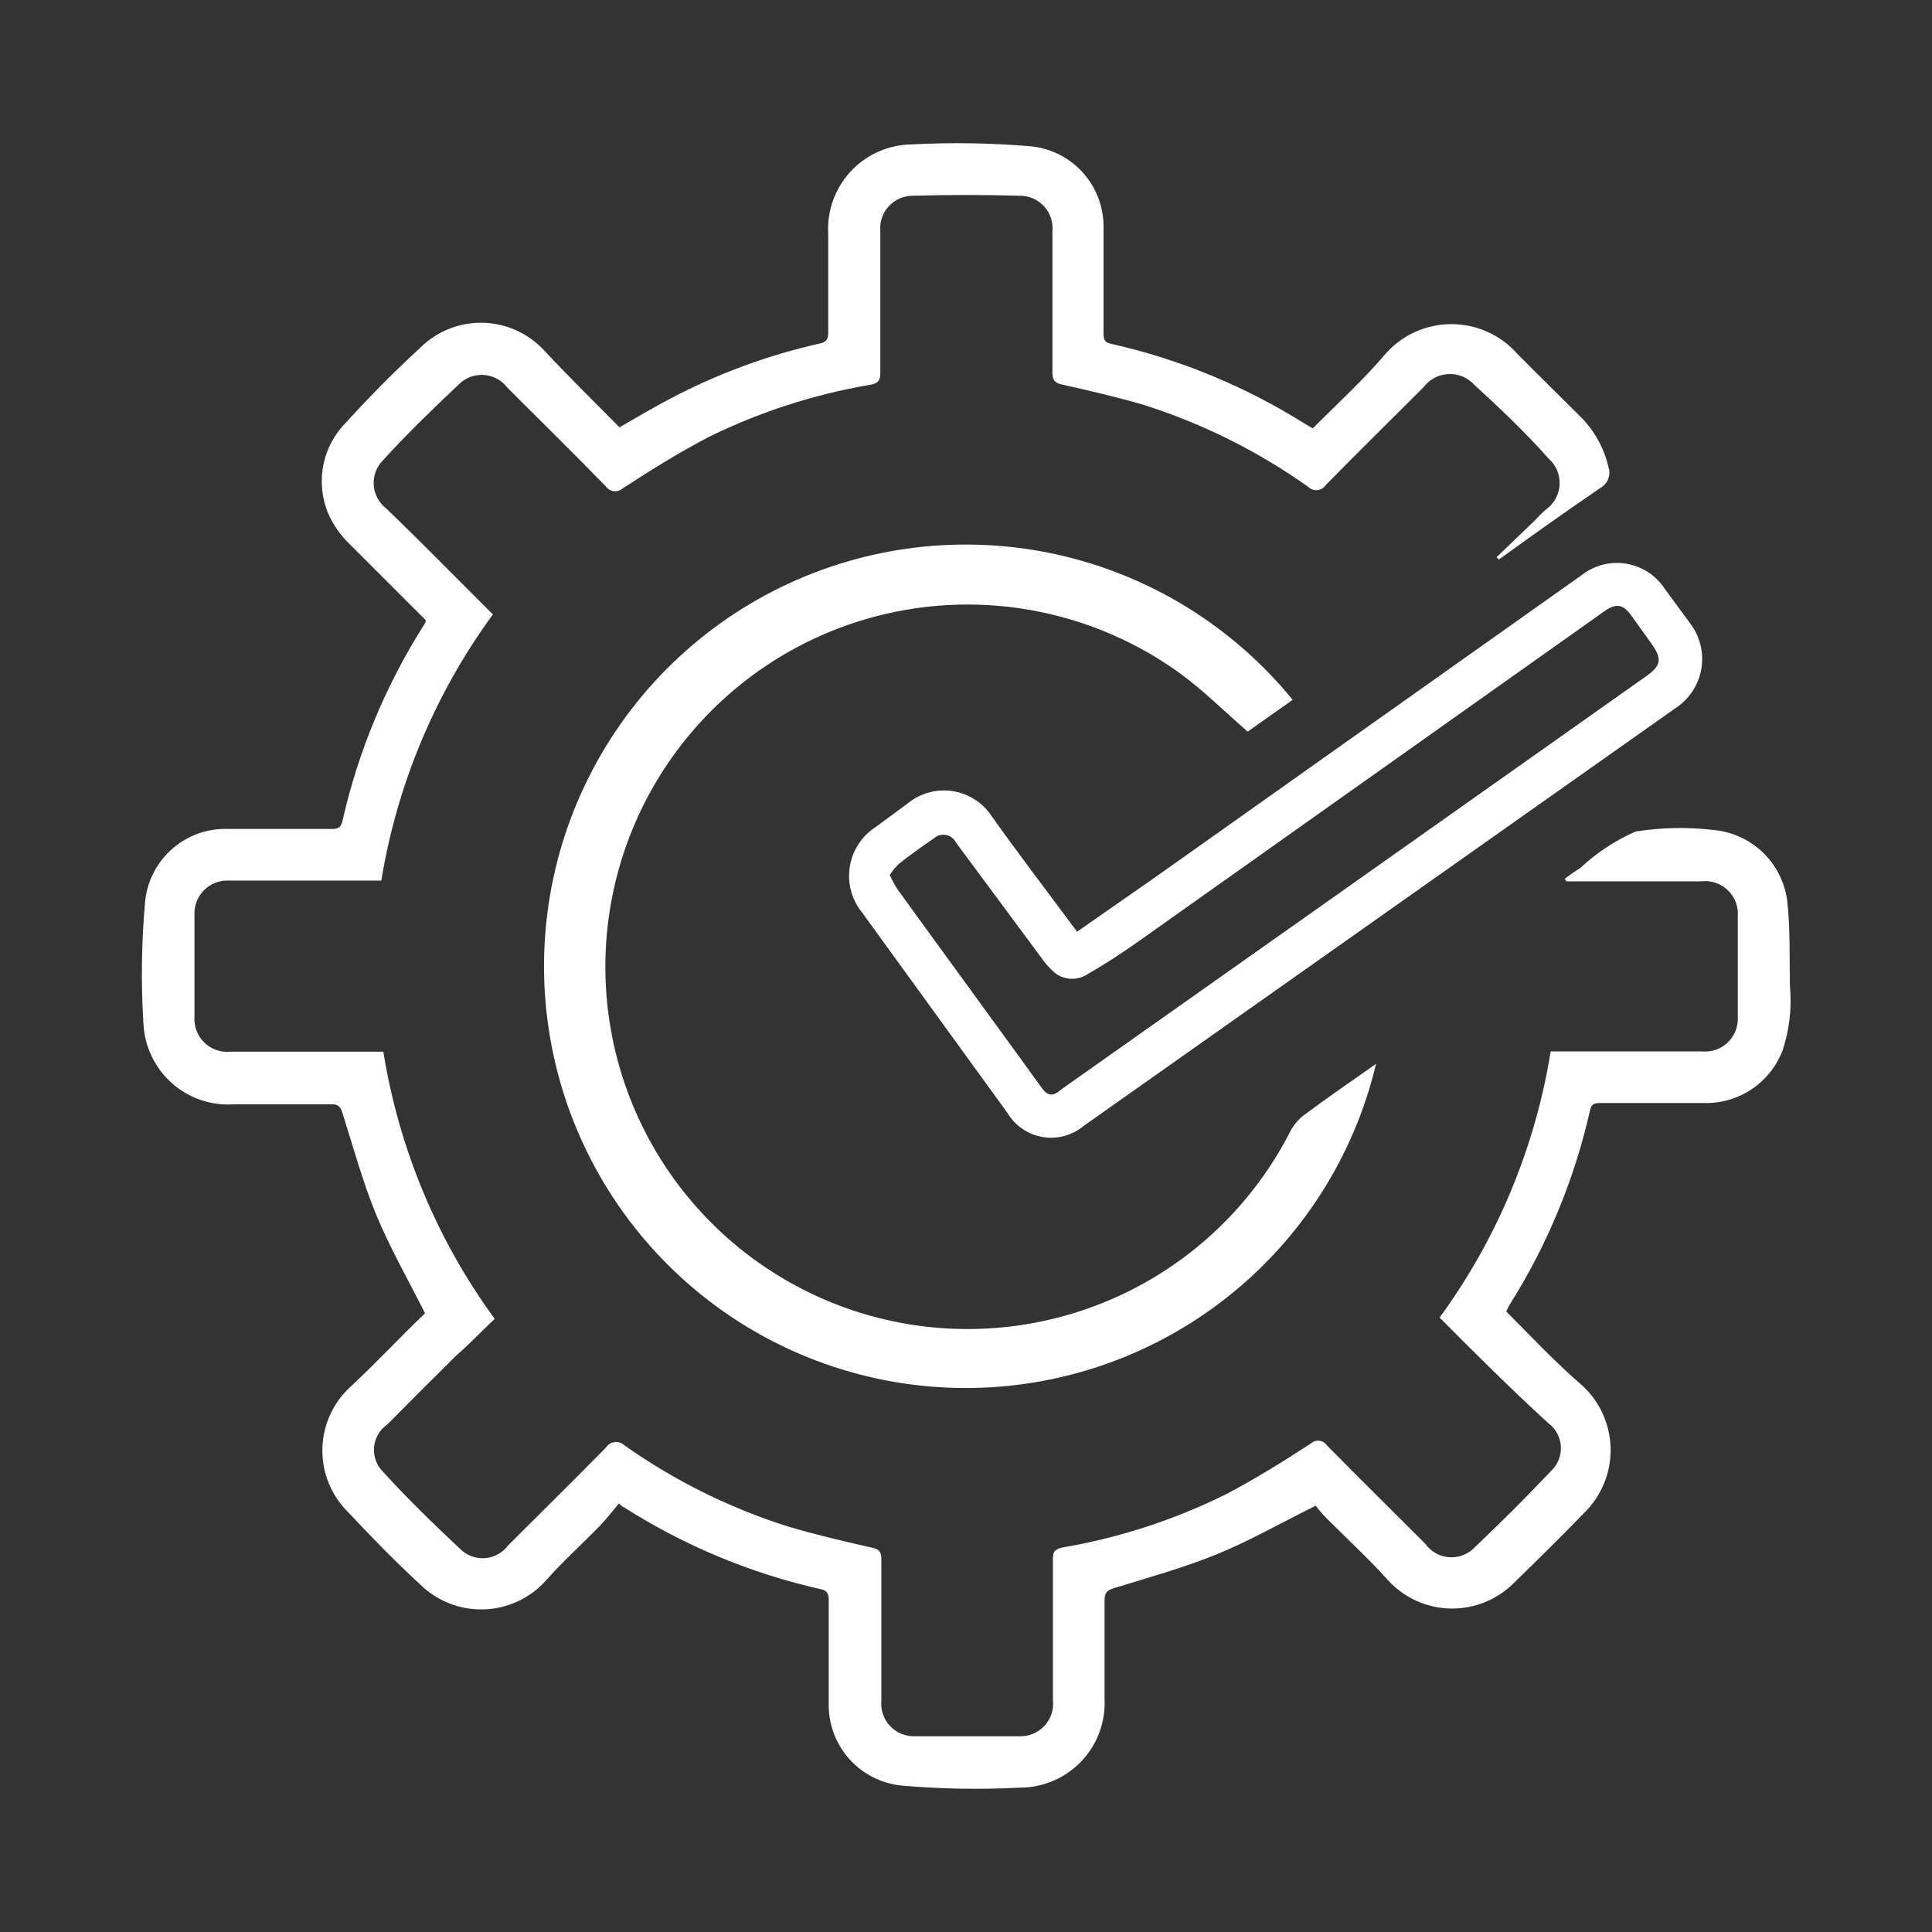
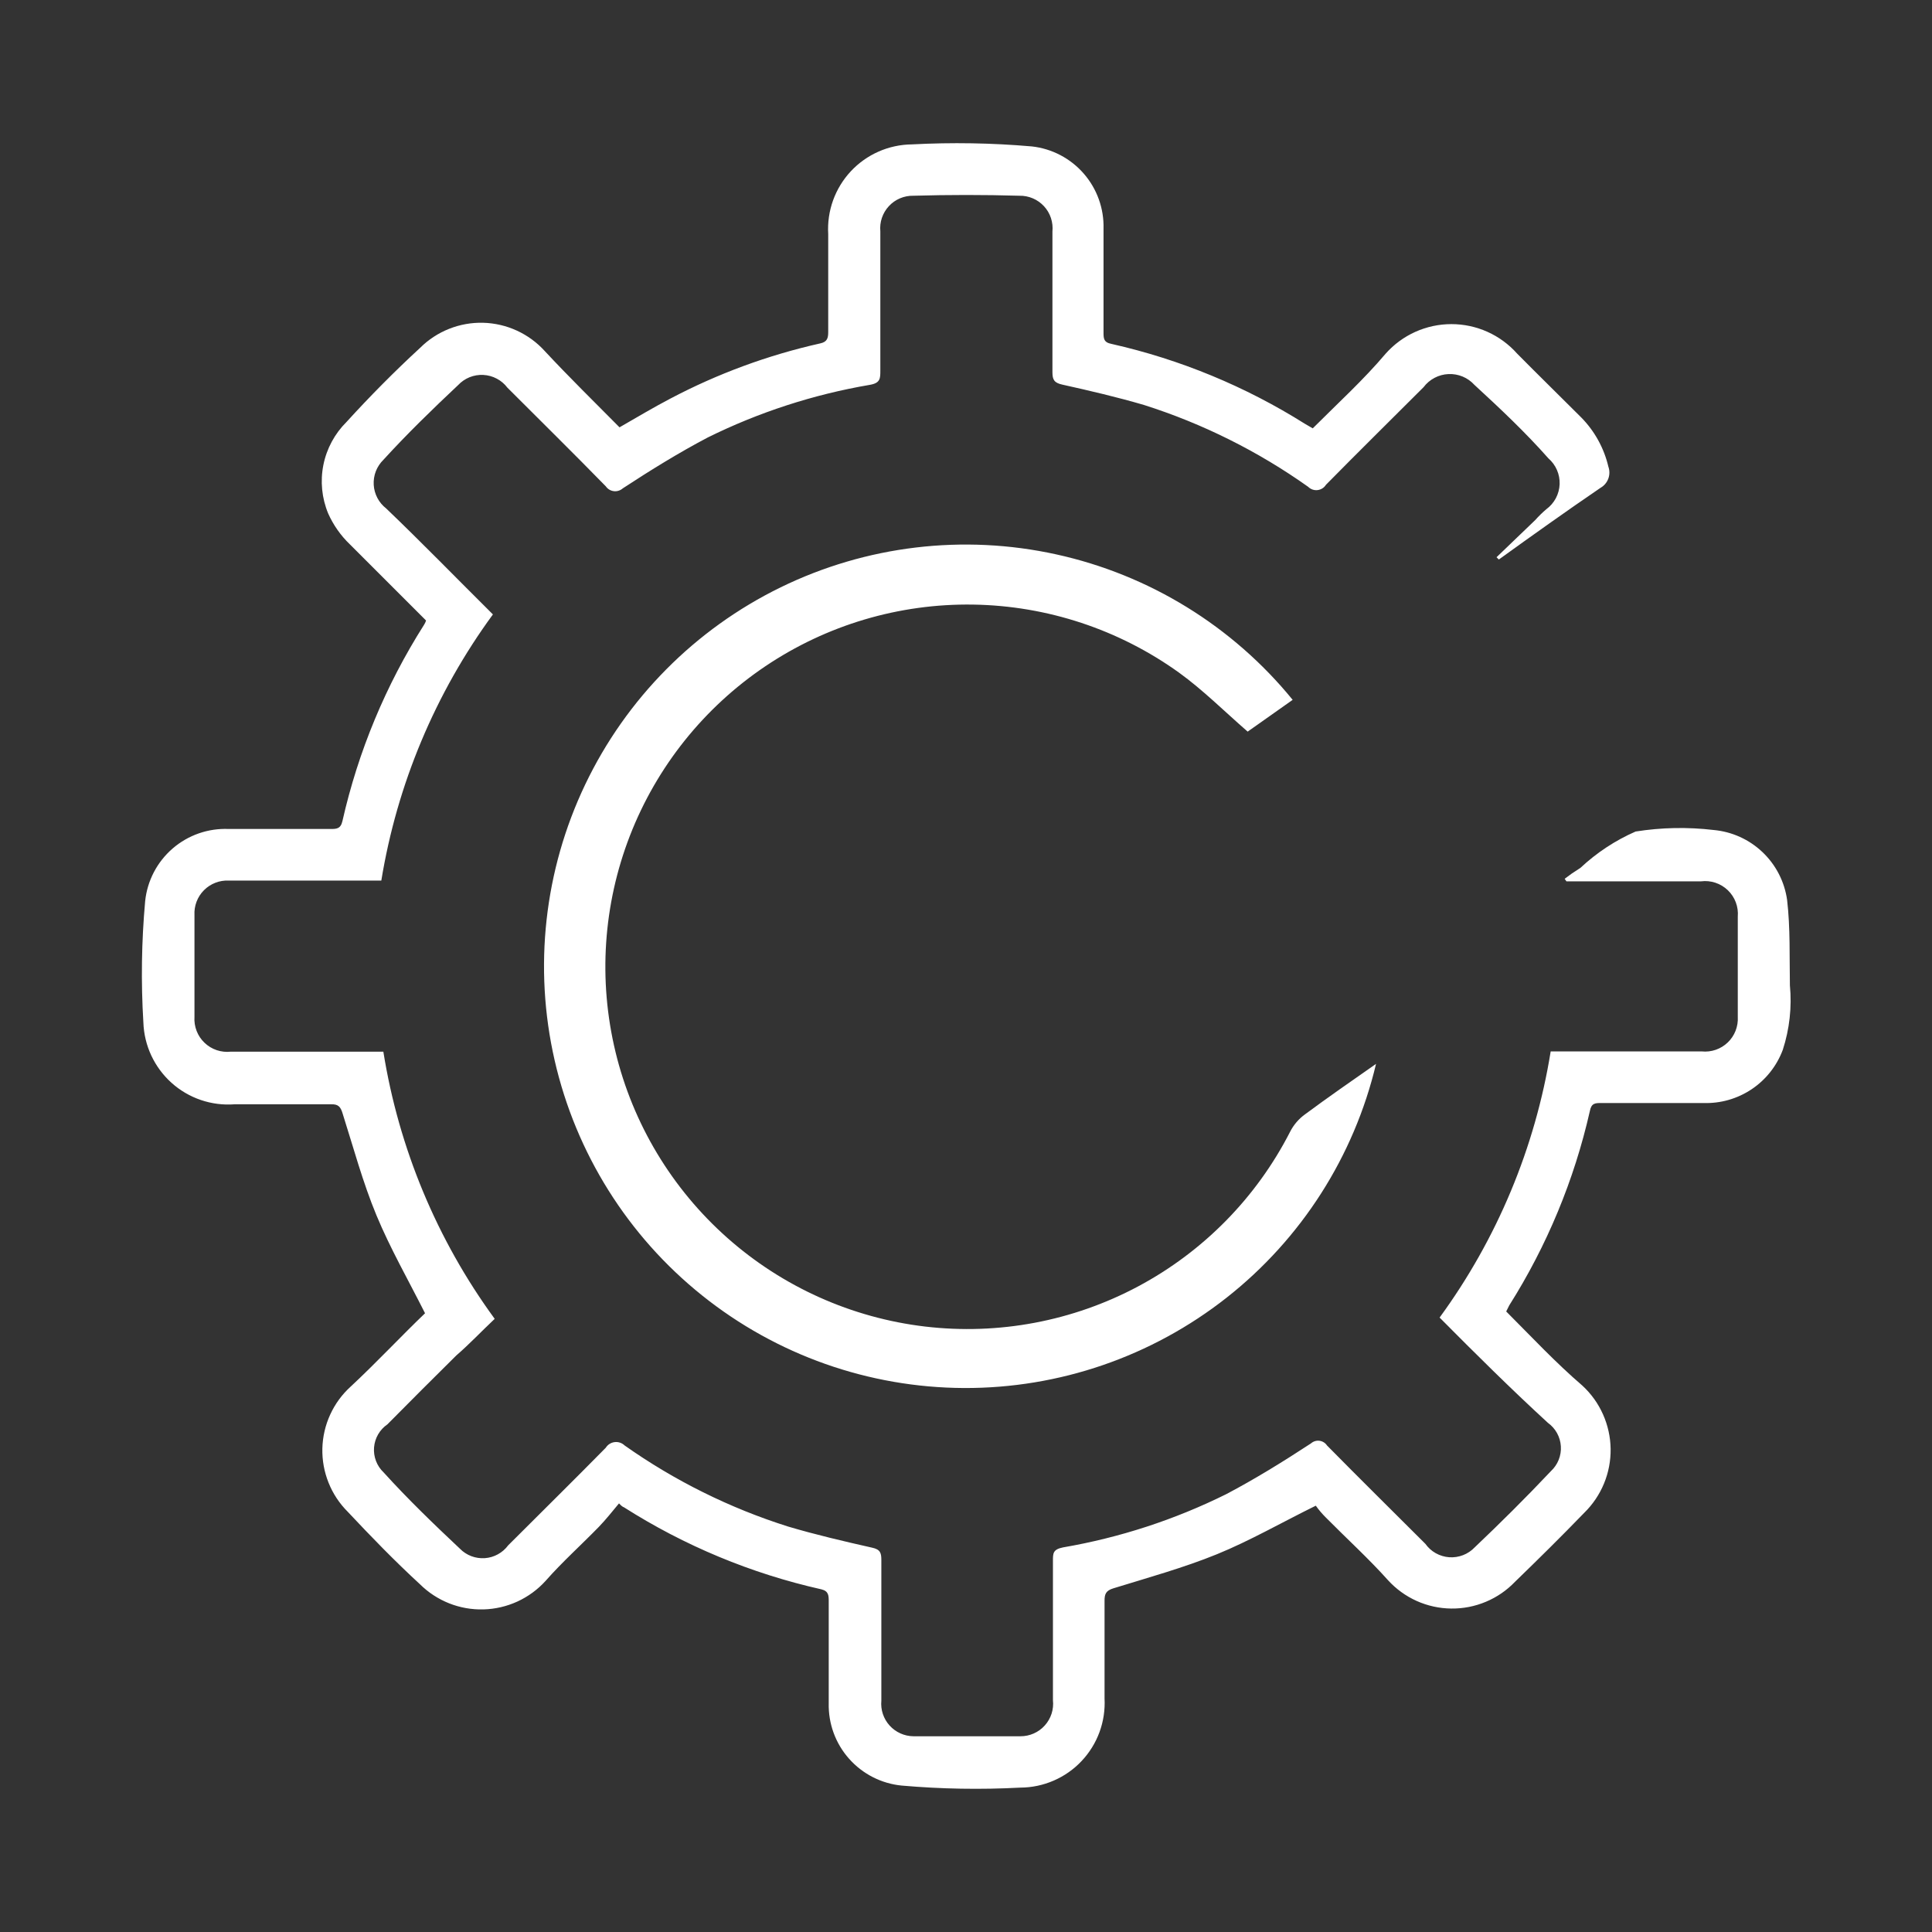
<svg xmlns="http://www.w3.org/2000/svg" width="76" height="76" viewBox="0 0 76 76" fill="none">
  <rect x="0" y="0" width="76" height="76" fill="#333333" stroke="none" />
  <path d="M56.63 51.83C58.892 48.734 60.39 45.146 61 41.36H66.94C67.126 41.379 67.314 41.358 67.491 41.297C67.668 41.236 67.829 41.138 67.965 41.008C68.1 40.879 68.205 40.722 68.273 40.548C68.341 40.373 68.371 40.187 68.36 40C68.36 38.68 68.36 37.37 68.36 36.06C68.376 35.868 68.35 35.675 68.282 35.495C68.214 35.314 68.106 35.151 67.967 35.018C67.828 34.885 67.661 34.784 67.478 34.724C67.295 34.664 67.101 34.645 66.91 34.67H61.62L61.55 34.57L61.82 34.37L62.17 34.14C62.807 33.544 63.541 33.06 64.34 32.71C65.356 32.549 66.389 32.529 67.41 32.65C68.131 32.715 68.809 33.022 69.334 33.522C69.859 34.021 70.199 34.683 70.3 35.4C70.43 36.51 70.39 37.64 70.41 38.76C70.492 39.617 70.396 40.481 70.13 41.3C69.893 41.932 69.464 42.475 68.902 42.85C68.34 43.225 67.675 43.414 67 43.39H63C62.75 43.39 62.6 43.39 62.54 43.71C61.926 46.418 60.854 49.002 59.37 51.35L59.25 51.59C60.25 52.59 61.18 53.59 62.25 54.51C62.593 54.827 62.869 55.211 63.059 55.639C63.249 56.066 63.351 56.527 63.358 56.995C63.364 57.462 63.276 57.927 63.097 58.359C62.919 58.791 62.654 59.183 62.32 59.51C61.43 60.43 60.52 61.33 59.6 62.22C59.276 62.559 58.886 62.828 58.453 63.009C58.021 63.191 57.556 63.282 57.087 63.276C56.618 63.271 56.155 63.169 55.727 62.977C55.3 62.785 54.916 62.507 54.6 62.16C53.83 61.3 52.97 60.52 52.16 59.7C52.013 59.555 51.88 59.398 51.76 59.23C50.4 59.9 49.17 60.61 47.87 61.14C46.57 61.67 45.16 62.06 43.8 62.48C43.5 62.57 43.45 62.71 43.45 62.97C43.45 64.25 43.45 65.53 43.45 66.81C43.474 67.26 43.407 67.711 43.252 68.135C43.097 68.559 42.857 68.946 42.547 69.275C42.238 69.603 41.865 69.865 41.451 70.044C41.037 70.224 40.591 70.318 40.14 70.32C38.583 70.403 37.023 70.376 35.47 70.24C34.671 70.162 33.931 69.784 33.399 69.183C32.866 68.583 32.581 67.802 32.6 67C32.6 65.68 32.6 64.35 32.6 63C32.6 62.77 32.6 62.59 32.31 62.52C29.553 61.901 26.924 60.808 24.54 59.29C24.54 59.29 24.49 59.29 24.35 59.14C24.09 59.45 23.84 59.77 23.56 60.06C22.87 60.77 22.12 61.44 21.46 62.19C21.15 62.532 20.773 62.807 20.354 63C19.934 63.192 19.479 63.298 19.018 63.31C18.556 63.322 18.097 63.241 17.668 63.071C17.238 62.9 16.848 62.645 16.52 62.32C15.52 61.4 14.6 60.45 13.68 59.47C13.353 59.144 13.096 58.755 12.925 58.327C12.753 57.899 12.67 57.44 12.681 56.979C12.693 56.518 12.797 56.064 12.99 55.645C13.182 55.225 13.458 54.849 13.8 54.54C14.8 53.61 15.8 52.54 16.72 51.66C16.06 50.35 15.35 49.11 14.81 47.81C14.27 46.51 13.9 45.13 13.48 43.81C13.4 43.54 13.31 43.43 13.02 43.44C11.75 43.44 10.49 43.44 9.23 43.44C8.781 43.474 8.329 43.417 7.903 43.272C7.476 43.127 7.083 42.897 6.748 42.596C6.413 42.295 6.142 41.929 5.951 41.521C5.761 41.113 5.655 40.67 5.64 40.22C5.543 38.63 5.567 37.036 5.71 35.45C5.793 34.647 6.18 33.905 6.792 33.377C7.403 32.849 8.193 32.575 9 32.61H13C13.23 32.61 13.4 32.61 13.47 32.3C14.089 29.561 15.175 26.95 16.68 24.58C16.714 24.527 16.741 24.47 16.76 24.41C15.76 23.41 14.76 22.41 13.76 21.41C13.401 21.065 13.113 20.654 12.91 20.2C12.659 19.596 12.593 18.931 12.721 18.29C12.849 17.649 13.166 17.061 13.63 16.6C14.54 15.6 15.53 14.6 16.53 13.68C16.855 13.357 17.242 13.104 17.668 12.935C18.094 12.766 18.55 12.685 19.008 12.697C19.466 12.71 19.916 12.814 20.333 13.006C20.749 13.197 21.122 13.47 21.43 13.81C22.36 14.81 23.38 15.81 24.37 16.81C25.05 16.42 25.7 16.03 26.37 15.68C28.229 14.7 30.209 13.97 32.26 13.51C32.55 13.45 32.58 13.29 32.58 13.05C32.58 11.77 32.58 10.49 32.58 9.21C32.553 8.759 32.618 8.308 32.77 7.883C32.923 7.459 33.16 7.069 33.468 6.739C33.776 6.409 34.147 6.145 34.56 5.963C34.973 5.781 35.419 5.685 35.87 5.68C37.443 5.597 39.02 5.623 40.59 5.76C41.381 5.847 42.11 6.229 42.632 6.829C43.155 7.43 43.432 8.204 43.41 9C43.41 10.35 43.41 11.71 43.41 13.07C43.41 13.31 43.41 13.47 43.73 13.53C46.423 14.138 48.993 15.2 51.33 16.67L51.64 16.85C52.64 15.85 53.64 14.94 54.51 13.91C54.835 13.545 55.233 13.253 55.678 13.053C56.124 12.853 56.607 12.75 57.095 12.75C57.583 12.75 58.066 12.853 58.512 13.053C58.957 13.253 59.355 13.545 59.68 13.91C60.51 14.75 61.36 15.58 62.2 16.42C62.728 16.956 63.098 17.627 63.27 18.36C63.324 18.513 63.322 18.68 63.266 18.831C63.209 18.983 63.101 19.11 62.96 19.19C61.61 20.11 60.28 21.06 58.96 22.01L58.87 21.92L60.39 20.46C60.526 20.307 60.673 20.163 60.83 20.03C60.985 19.916 61.112 19.769 61.203 19.599C61.293 19.429 61.344 19.241 61.352 19.049C61.359 18.857 61.324 18.666 61.247 18.489C61.171 18.313 61.055 18.156 60.91 18.03C60 17 59 16.06 58 15.14C57.871 14.998 57.713 14.887 57.537 14.813C57.36 14.74 57.17 14.706 56.979 14.715C56.788 14.723 56.601 14.774 56.432 14.863C56.263 14.952 56.115 15.077 56 15.23C54.72 16.51 53.43 17.78 52.16 19.07C52.124 19.127 52.076 19.176 52.019 19.212C51.961 19.248 51.897 19.271 51.829 19.279C51.762 19.287 51.694 19.279 51.63 19.257C51.566 19.234 51.508 19.198 51.46 19.15C49.486 17.749 47.307 16.663 45 15.93C43.94 15.62 42.87 15.37 41.79 15.13C41.47 15.06 41.4 14.94 41.4 14.64C41.4 12.8 41.4 10.95 41.4 9.11C41.418 8.93 41.398 8.747 41.341 8.575C41.284 8.403 41.191 8.245 41.068 8.112C40.945 7.979 40.795 7.873 40.628 7.802C40.461 7.731 40.281 7.696 40.1 7.7C38.707 7.66 37.317 7.66 35.93 7.7C35.75 7.696 35.571 7.731 35.404 7.801C35.238 7.872 35.089 7.976 34.966 8.109C34.844 8.241 34.75 8.398 34.692 8.568C34.634 8.739 34.613 8.92 34.63 9.1C34.63 10.93 34.63 12.75 34.63 14.58C34.63 14.89 34.63 15.07 34.21 15.14C31.998 15.518 29.852 16.215 27.84 17.21C26.7 17.81 25.6 18.49 24.5 19.21C24.452 19.252 24.396 19.284 24.335 19.303C24.274 19.323 24.21 19.329 24.147 19.321C24.084 19.314 24.023 19.293 23.968 19.26C23.913 19.227 23.866 19.182 23.83 19.13C22.55 17.82 21.25 16.54 19.96 15.25C19.848 15.102 19.706 14.981 19.542 14.895C19.378 14.808 19.198 14.758 19.013 14.749C18.828 14.739 18.644 14.77 18.472 14.839C18.301 14.909 18.146 15.015 18.02 15.15C17.02 16.09 16.02 17.06 15.08 18.09C14.951 18.217 14.85 18.37 14.784 18.539C14.719 18.708 14.691 18.889 14.701 19.07C14.711 19.251 14.761 19.427 14.845 19.588C14.929 19.748 15.047 19.889 15.19 20C16.6 21.35 17.96 22.75 19.39 24.17C17.123 27.266 15.619 30.853 15 34.64H9C8.82 34.631 8.639 34.66 8.471 34.726C8.303 34.791 8.15 34.891 8.022 35.02C7.895 35.148 7.796 35.301 7.732 35.47C7.668 35.639 7.64 35.819 7.65 36C7.65 37.33 7.65 38.65 7.65 40C7.637 40.188 7.666 40.377 7.734 40.553C7.802 40.73 7.908 40.889 8.045 41.019C8.181 41.15 8.344 41.249 8.523 41.31C8.702 41.37 8.892 41.391 9.08 41.37H15.08C15.688 45.17 17.189 48.773 19.46 51.88C18.94 52.37 18.46 52.88 17.95 53.32C17.04 54.22 16.14 55.12 15.24 56.03C15.09 56.133 14.965 56.268 14.874 56.425C14.783 56.582 14.729 56.758 14.714 56.939C14.7 57.12 14.726 57.302 14.791 57.472C14.856 57.642 14.958 57.795 15.09 57.92C16.04 58.97 17.09 59.98 18.09 60.92C18.216 61.05 18.37 61.15 18.539 61.215C18.708 61.279 18.889 61.306 19.07 61.294C19.251 61.282 19.427 61.23 19.585 61.143C19.744 61.056 19.882 60.936 19.99 60.79C21.27 59.51 22.56 58.24 23.83 56.95C23.868 56.889 23.919 56.838 23.979 56.8C24.04 56.762 24.108 56.737 24.178 56.729C24.249 56.72 24.321 56.727 24.389 56.75C24.457 56.773 24.519 56.81 24.57 56.86C26.536 58.248 28.705 59.324 31 60.05C32.08 60.37 33.19 60.63 34.3 60.88C34.64 60.95 34.67 61.1 34.67 61.38C34.67 63.22 34.67 65.06 34.67 66.9C34.653 67.076 34.673 67.254 34.729 67.422C34.785 67.59 34.874 67.745 34.993 67.876C35.111 68.008 35.256 68.113 35.417 68.186C35.578 68.259 35.753 68.298 35.93 68.3C37.33 68.3 38.74 68.3 40.14 68.3C40.321 68.301 40.499 68.264 40.664 68.191C40.83 68.118 40.977 68.011 41.098 67.877C41.219 67.743 41.31 67.585 41.366 67.413C41.421 67.241 41.44 67.059 41.42 66.88C41.42 65.06 41.42 63.23 41.42 61.4C41.42 61.1 41.42 60.95 41.82 60.87C44.046 60.487 46.206 59.783 48.23 58.78C49.37 58.18 50.47 57.5 51.57 56.78C51.615 56.74 51.668 56.71 51.725 56.692C51.783 56.674 51.843 56.668 51.903 56.676C51.963 56.684 52.02 56.704 52.072 56.736C52.123 56.767 52.167 56.81 52.2 56.86C53.48 58.16 54.78 59.44 56.07 60.73C56.178 60.882 56.317 61.008 56.479 61.099C56.641 61.19 56.822 61.244 57.007 61.258C57.192 61.271 57.379 61.243 57.552 61.176C57.725 61.109 57.882 61.005 58.01 60.87C59.01 59.92 60.01 58.93 61.01 57.87C61.143 57.746 61.248 57.594 61.315 57.425C61.383 57.255 61.412 57.073 61.4 56.892C61.389 56.71 61.337 56.533 61.249 56.373C61.16 56.214 61.038 56.076 60.89 55.97C59.44 54.64 58.05 53.26 56.63 51.83Z" fill="white" />
-   <path d="M42.37 36.65L45.37 34.56L62.21 22.63C62.456 22.435 62.741 22.294 63.045 22.215C63.35 22.137 63.667 22.123 63.977 22.175C64.287 22.227 64.582 22.343 64.845 22.516C65.107 22.689 65.33 22.915 65.5 23.18L66.5 24.54C66.688 24.792 66.823 25.08 66.896 25.386C66.969 25.692 66.978 26.01 66.924 26.32C66.87 26.63 66.752 26.926 66.58 27.189C66.407 27.452 66.183 27.677 65.92 27.85L42.63 44.29C42.408 44.475 42.148 44.611 41.869 44.686C41.59 44.761 41.297 44.775 41.012 44.727C40.727 44.678 40.456 44.569 40.217 44.405C39.978 44.242 39.778 44.028 39.63 43.78L33.93 35.92C33.723 35.671 33.571 35.38 33.484 35.068C33.397 34.756 33.377 34.428 33.427 34.108C33.476 33.787 33.592 33.481 33.769 33.209C33.945 32.937 34.177 32.706 34.45 32.53L35.7 31.61C35.944 31.408 36.229 31.26 36.535 31.176C36.841 31.091 37.161 31.073 37.474 31.121C37.788 31.169 38.087 31.283 38.354 31.455C38.62 31.627 38.847 31.854 39.02 32.12C40.02 33.53 41.11 34.95 42.15 36.36L42.37 36.65ZM35 34.42C35.089 34.617 35.192 34.808 35.31 34.99C37.19 37.59 39.09 40.18 40.97 42.78C41.18 43.08 41.38 43.15 41.67 42.92C41.77 42.83 41.88 42.77 41.98 42.69L53.58 34.5L64.8 26.57C65.33 26.19 65.38 25.91 65 25.37L64.19 24.24C63.85 23.76 63.58 23.71 63.09 24.06L44.83 37C44.19 37.45 43.54 37.89 42.83 38.29C42.64 38.429 42.41 38.504 42.175 38.504C41.94 38.504 41.71 38.429 41.52 38.29C41.293 38.099 41.094 37.877 40.93 37.63L37.61 33.15C37.571 33.071 37.515 33.002 37.444 32.949C37.374 32.895 37.292 32.86 37.206 32.844C37.119 32.828 37.03 32.834 36.945 32.859C36.861 32.884 36.784 32.929 36.72 32.99C36.25 33.31 35.79 33.64 35.35 33.99C35.218 34.12 35.1 34.264 35 34.42Z" fill="white" />
  <path d="M54.13 41.85C53.264 45.493 51.191 48.735 48.248 51.05C45.305 53.365 41.665 54.617 37.921 54.601C34.177 54.585 30.548 53.304 27.625 50.964C24.701 48.625 22.655 45.365 21.819 41.715C20.983 38.065 21.407 34.24 23.02 30.861C24.634 27.483 27.343 24.749 30.707 23.105C34.071 21.462 37.893 21.004 41.55 21.808C45.207 22.611 48.485 24.628 50.85 27.53L49.08 28.78C48.15 27.97 47.32 27.14 46.38 26.46C44.017 24.762 41.191 23.828 38.282 23.783C35.373 23.738 32.519 24.585 30.105 26.21C27.692 27.835 25.833 30.16 24.78 32.872C23.727 35.585 23.529 38.554 24.213 41.383C24.897 44.211 26.431 46.761 28.608 48.692C30.785 50.623 33.501 51.841 36.39 52.183C39.28 52.524 42.205 51.973 44.772 50.603C47.339 49.233 49.425 47.111 50.75 44.52C50.887 44.25 51.086 44.017 51.33 43.84C52.23 43.17 53.16 42.53 54.13 41.85Z" fill="white" />
</svg>